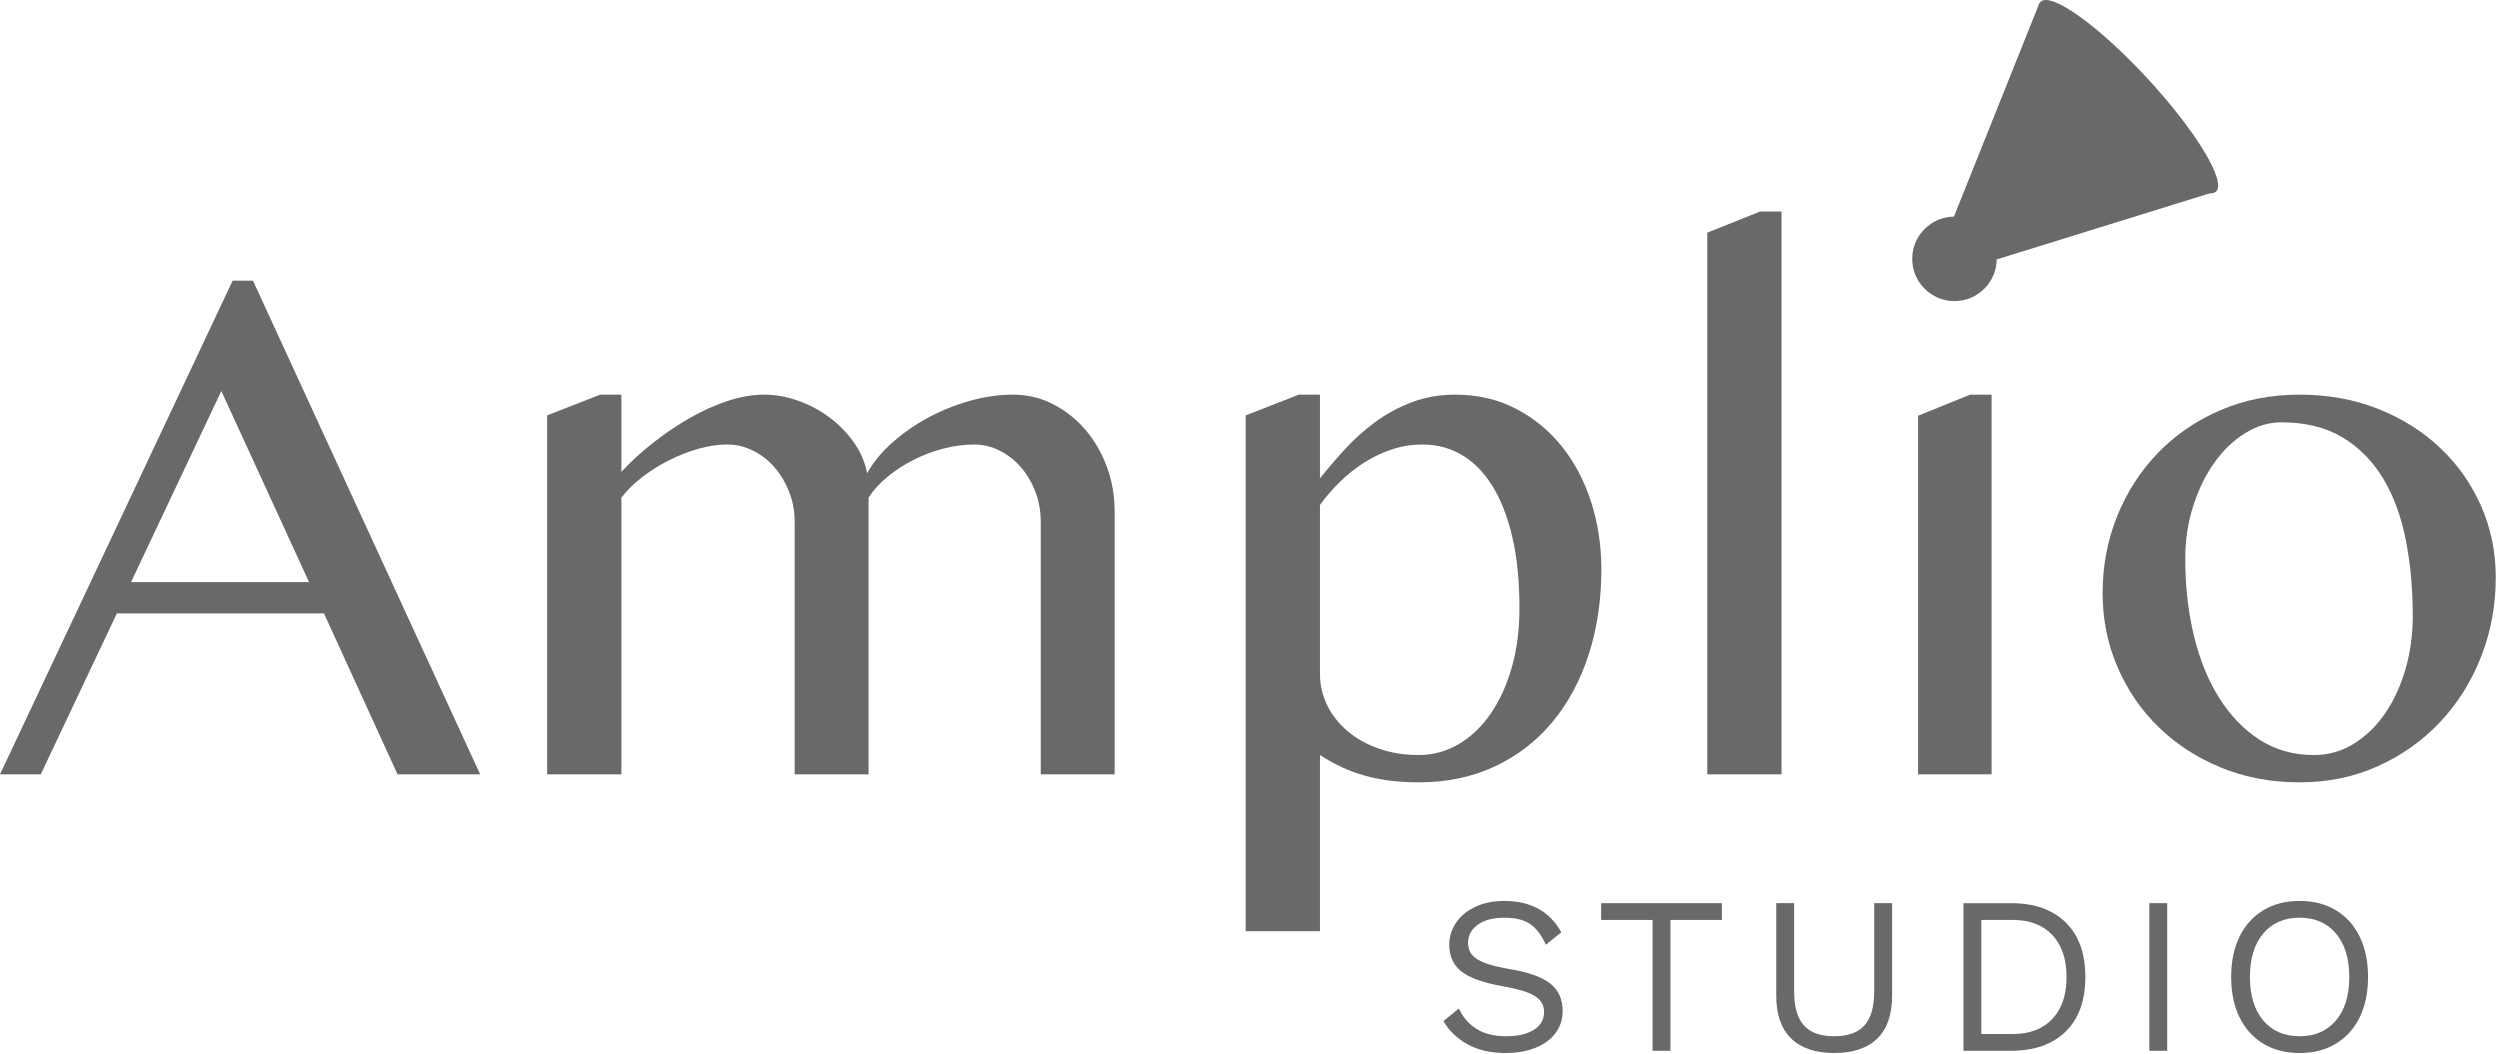
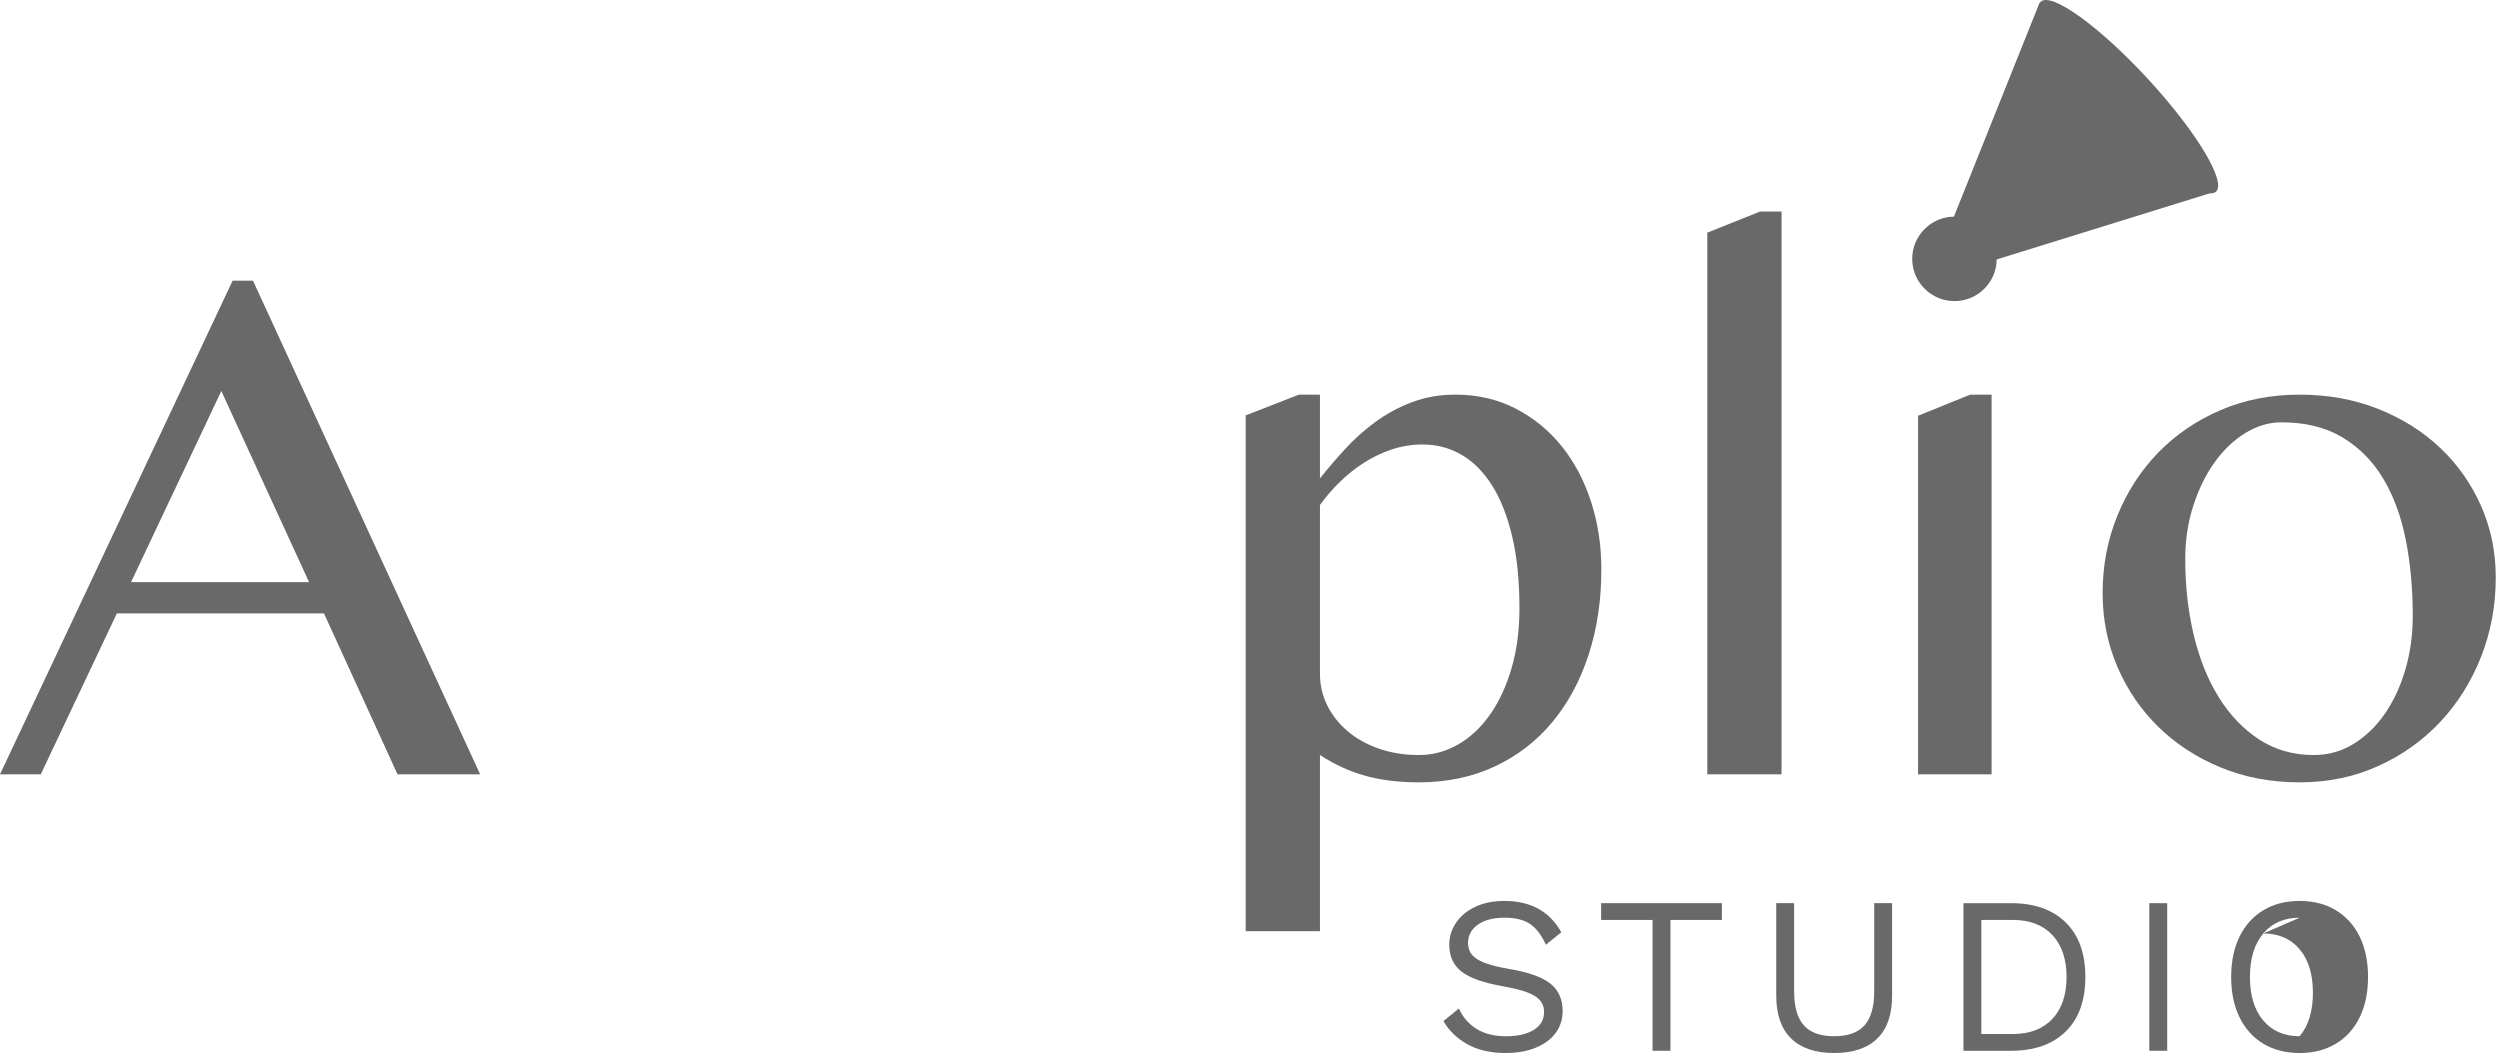
<svg xmlns="http://www.w3.org/2000/svg" width="100%" height="100%" viewBox="0 0 503 212" version="1.1" xml:space="preserve" style="fill-rule:evenodd;clip-rule:evenodd;stroke-linejoin:round;stroke-miterlimit:2;">
  <g>
    <path d="M397.996,53.357l-6.123,-6.634c6.409,-16.01 18.466,-46.124 18.466,-46.124l35.102,38.038c0,0 -30.976,9.61 -47.445,14.72Z" style="fill:#696969;" />
    <path d="M410.598,0.339c2.151,-1.986 11.799,4.964 21.53,15.51c9.732,10.545 15.886,20.719 13.735,22.704c-2.152,1.985 -11.799,-4.965 -21.53,-15.51c-9.732,-10.546 -15.886,-20.719 -13.735,-22.704Z" style="fill:#696969;" />
  </g>
  <g id="Amplio">
    <path d="M50.903,56.477l45.703,99.317l-16.626,0l-14.794,-32.373l-41.675,0l-15.308,32.373l-8.203,0l46.802,-99.317l4.101,0Zm-24.536,60.645l35.816,0l-17.652,-38.452l-18.164,38.452Z" style="fill:#696969;fill-rule:nonzero;" />
-     <path d="M120.776,79.402l4.248,0l0,15.528c1.905,-2.051 4.053,-4.016 6.446,-5.896c2.392,-1.88 4.858,-3.54 7.397,-4.981c2.539,-1.44 5.078,-2.576 7.617,-3.406c2.539,-0.83 4.956,-1.245 7.251,-1.245c2.198,0 4.432,0.391 6.702,1.172c2.271,0.781 4.37,1.88 6.299,3.296c1.929,1.416 3.589,3.088 4.98,5.017c1.392,1.929 2.307,4.041 2.747,6.336c1.221,-2.198 2.917,-4.261 5.09,-6.189c2.173,-1.929 4.578,-3.601 7.215,-5.017c2.636,-1.416 5.432,-2.54 8.386,-3.37c2.954,-0.83 5.847,-1.245 8.679,-1.245c2.832,0 5.481,0.623 7.947,1.868c2.466,1.245 4.626,2.93 6.482,5.054c1.855,2.124 3.32,4.614 4.394,7.47c1.074,2.857 1.612,5.896 1.612,9.119l0,52.881l-14.869,0l0,-50.83c0,-2.1 -0.354,-4.09 -1.062,-5.969c-0.708,-1.88 -1.672,-3.528 -2.893,-4.944c-1.22,-1.416 -2.649,-2.539 -4.284,-3.369c-1.636,-0.831 -3.357,-1.246 -5.164,-1.246c-2.051,0 -4.138,0.281 -6.262,0.843c-2.124,0.561 -4.138,1.33 -6.043,2.307c-1.904,0.976 -3.637,2.112 -5.2,3.406c-1.562,1.294 -2.807,2.673 -3.735,4.138l0,55.664l-14.868,0l0,-50.83c0,-2.1 -0.367,-4.09 -1.099,-5.969c-0.732,-1.88 -1.709,-3.528 -2.93,-4.944c-1.22,-1.416 -2.661,-2.539 -4.321,-3.369c-1.66,-0.831 -3.393,-1.246 -5.2,-1.246c-1.904,0 -3.87,0.293 -5.896,0.879c-2.026,0.586 -4.004,1.368 -5.933,2.344c-1.928,0.977 -3.723,2.112 -5.383,3.406c-1.66,1.294 -3.027,2.649 -4.102,4.065l0,55.664l-14.941,0l0,-72.217l10.693,-4.175Z" style="fill:#696969;fill-rule:nonzero;" />
    <path d="M261.328,79.402l4.248,0l0,16.846c1.514,-1.904 3.186,-3.857 5.017,-5.859c1.831,-2.002 3.858,-3.821 6.079,-5.457c2.222,-1.636 4.676,-2.966 7.361,-3.992c2.686,-1.025 5.615,-1.538 8.789,-1.538c4.444,0 8.472,0.928 12.085,2.783c3.614,1.856 6.702,4.371 9.265,7.544c2.564,3.174 4.541,6.897 5.933,11.17c1.392,4.272 2.087,8.826 2.087,13.66c0,6.201 -0.854,11.926 -2.563,17.175c-1.709,5.249 -4.15,9.778 -7.324,13.586c-3.174,3.809 -7.032,6.775 -11.573,8.899c-4.541,2.124 -9.619,3.186 -15.234,3.186c-2.051,0 -3.967,-0.11 -5.749,-0.329c-1.783,-0.22 -3.467,-0.55 -5.054,-0.989c-1.587,-0.44 -3.125,-1.001 -4.614,-1.685c-1.49,-0.683 -2.991,-1.513 -4.505,-2.49l0,35.449l-14.941,0l0,-103.784l10.693,-4.175Zm4.248,56.177c0,2.246 0.488,4.358 1.465,6.335c0.977,1.978 2.344,3.711 4.102,5.201c1.757,1.489 3.857,2.661 6.298,3.515c2.442,0.855 5.127,1.282 8.057,1.282c2.783,0 5.408,-0.708 7.874,-2.124c2.465,-1.416 4.614,-3.43 6.445,-6.042c1.831,-2.613 3.271,-5.726 4.321,-9.339c1.05,-3.613 1.575,-7.617 1.575,-12.012c0,-5.517 -0.488,-10.339 -1.465,-14.465c-0.977,-4.126 -2.331,-7.556 -4.065,-10.29c-1.733,-2.735 -3.784,-4.786 -6.152,-6.153c-2.368,-1.367 -4.969,-2.051 -7.801,-2.051c-2.148,0 -4.211,0.33 -6.188,0.989c-1.978,0.659 -3.846,1.551 -5.604,2.674c-1.757,1.123 -3.381,2.417 -4.87,3.881c-1.489,1.465 -2.82,3.003 -3.992,4.615l0,33.984Z" style="fill:#696969;fill-rule:nonzero;" />
    <path d="M358.447,155.794l-14.941,0l0,-108.984l10.62,-4.249l4.321,0l0,113.233Z" style="fill:#696969;fill-rule:nonzero;" />
    <path d="M385.913,83.65l10.474,-4.248l4.321,0l0,76.392l-14.795,0l0,-72.144Zm-1.172,-31.567c0,-1.172 0.22,-2.271 0.659,-3.296c0.44,-1.025 1.05,-1.929 1.831,-2.71c0.782,-0.781 1.685,-1.392 2.71,-1.831c1.026,-0.439 2.124,-0.659 3.296,-0.659c1.172,0 2.271,0.22 3.296,0.659c1.026,0.439 1.929,1.05 2.71,1.831c0.781,0.781 1.392,1.685 1.831,2.71c0.44,1.025 0.659,2.124 0.659,3.296c0,1.172 -0.219,2.27 -0.659,3.296c-0.439,1.025 -1.05,1.929 -1.831,2.71c-0.781,0.781 -1.684,1.391 -2.71,1.831c-1.025,0.439 -2.124,0.659 -3.296,0.659c-1.172,0 -2.27,-0.22 -3.296,-0.659c-1.025,-0.44 -1.928,-1.05 -2.71,-1.831c-0.781,-0.781 -1.391,-1.685 -1.831,-2.71c-0.439,-1.026 -0.659,-2.124 -0.659,-3.296Z" style="fill:#696969;fill-rule:nonzero;" />
    <path d="M462.671,157.405c-5.762,0 -11.06,-1.001 -15.894,-3.003c-4.834,-2.002 -9.008,-4.724 -12.524,-8.166c-3.516,-3.443 -6.262,-7.471 -8.24,-12.085c-1.977,-4.614 -2.966,-9.558 -2.966,-14.832c0,-5.517 0.989,-10.705 2.966,-15.564c1.978,-4.858 4.724,-9.094 8.24,-12.707c3.516,-3.613 7.69,-6.458 12.524,-8.533c4.834,-2.075 10.132,-3.113 15.894,-3.113c5.713,0 10.974,0.952 15.784,2.857c4.809,1.904 8.972,4.516 12.487,7.837c3.516,3.32 6.263,7.214 8.24,11.682c1.978,4.468 2.966,9.265 2.966,14.392c0,5.664 -0.988,10.998 -2.966,16.003c-1.977,5.005 -4.724,9.375 -8.24,13.111c-3.515,3.735 -7.678,6.689 -12.487,8.862c-4.81,2.173 -10.071,3.259 -15.784,3.259Zm2.856,-5.493c2.93,0 5.616,-0.757 8.057,-2.27c2.441,-1.514 4.541,-3.553 6.299,-6.116c1.758,-2.564 3.125,-5.53 4.101,-8.899c0.977,-3.369 1.465,-6.934 1.465,-10.693c0,-5.42 -0.464,-10.499 -1.391,-15.235c-0.928,-4.736 -2.442,-8.862 -4.541,-12.378c-2.1,-3.515 -4.834,-6.286 -8.204,-8.313c-3.369,-2.026 -7.47,-3.039 -12.304,-3.039c-2.49,0 -4.907,0.72 -7.251,2.16c-2.344,1.441 -4.407,3.406 -6.189,5.896c-1.782,2.491 -3.211,5.408 -4.285,8.753c-1.074,3.344 -1.611,6.897 -1.611,10.657c0,5.468 0.574,10.595 1.721,15.38c1.148,4.786 2.832,8.96 5.054,12.525c2.221,3.564 4.931,6.384 8.13,8.459c3.198,2.075 6.848,3.113 10.949,3.113Z" style="fill:#696969;fill-rule:nonzero;" />
  </g>
  <g id="STUDIO">
    <path d="M302.661,181.267c5.31,0 9.135,2.1 11.475,6.3l-3.105,2.52c-0.9,-1.98 -1.973,-3.382 -3.218,-4.207c-1.245,-0.825 -2.947,-1.238 -5.107,-1.238c-2.28,0 -4.073,0.473 -5.378,1.418c-1.305,0.945 -1.957,2.152 -1.957,3.622c0,0.96 0.255,1.755 0.765,2.385c0.51,0.63 1.357,1.178 2.542,1.643c1.185,0.465 2.828,0.877 4.928,1.237c3.93,0.66 6.712,1.65 8.347,2.97c1.635,1.32 2.453,3.15 2.453,5.49c0,1.68 -0.473,3.158 -1.418,4.433c-0.945,1.275 -2.287,2.265 -4.027,2.97c-1.74,0.705 -3.75,1.057 -6.03,1.057c-3,0 -5.558,-0.585 -7.673,-1.755c-2.115,-1.17 -3.727,-2.73 -4.837,-4.68l3.105,-2.52c0.81,1.77 2.002,3.143 3.577,4.118c1.575,0.975 3.548,1.462 5.918,1.462c2.34,0 4.2,-0.427 5.58,-1.282c1.38,-0.855 2.07,-2.063 2.07,-3.623c0,-1.32 -0.6,-2.37 -1.8,-3.15c-1.2,-0.78 -3.33,-1.44 -6.39,-1.98c-3.96,-0.69 -6.765,-1.68 -8.415,-2.97c-1.65,-1.29 -2.475,-3.09 -2.475,-5.4c0,-1.59 0.45,-3.06 1.35,-4.41c0.9,-1.35 2.19,-2.422 3.87,-3.217c1.68,-0.795 3.63,-1.193 5.85,-1.193Z" style="fill:#696969;fill-rule:nonzero;" />
    <path d="M346.446,185.092l-10.35,0l0,26.325l-3.6,0l0,-26.325l-10.35,0l0,-3.375l24.3,0l0,3.375Z" style="fill:#696969;fill-rule:nonzero;" />
    <path d="M380.691,200.347c0,3.81 -0.998,6.683 -2.993,8.618c-1.995,1.935 -4.882,2.902 -8.662,2.902c-3.78,0 -6.668,-0.975 -8.663,-2.925c-1.995,-1.95 -2.992,-4.815 -2.992,-8.595l0,-18.63l3.6,0l0,17.73c0,3.12 0.652,5.408 1.957,6.863c1.305,1.455 3.338,2.182 6.098,2.182c2.76,0 4.792,-0.727 6.097,-2.182c1.305,-1.455 1.958,-3.743 1.958,-6.863l0,-17.73l3.6,0l0,18.63Z" style="fill:#696969;fill-rule:nonzero;" />
    <path d="M404.631,181.717c4.68,0 8.34,1.29 10.98,3.87c2.64,2.58 3.96,6.24 3.96,10.98c0,4.74 -1.32,8.4 -3.96,10.98c-2.64,2.58 -6.3,3.87 -10.98,3.87l-9.585,0l0,-29.7l9.585,0Zm0.36,26.325c3.39,0 6.037,-1.012 7.942,-3.037c1.905,-2.025 2.858,-4.838 2.858,-8.438c0,-3.6 -0.953,-6.412 -2.858,-8.437c-1.905,-2.025 -4.552,-3.038 -7.942,-3.038l-6.345,0l0,22.95l6.345,0Z" style="fill:#696969;fill-rule:nonzero;" />
    <rect x="432.441" y="181.717" width="3.6" height="29.7" style="fill:#696969;fill-rule:nonzero;" />
-     <path d="M462.681,181.267c2.79,0 5.22,0.623 7.29,1.868c2.07,1.245 3.667,3.015 4.792,5.31c1.125,2.295 1.688,5.002 1.688,8.122c0,3.12 -0.563,5.828 -1.688,8.123c-1.125,2.295 -2.722,4.065 -4.792,5.31c-2.07,1.245 -4.5,1.867 -7.29,1.867c-2.79,0 -5.22,-0.622 -7.29,-1.867c-2.07,-1.245 -3.668,-3.015 -4.793,-5.31c-1.125,-2.295 -1.687,-5.003 -1.687,-8.123c0,-3.12 0.562,-5.827 1.687,-8.122c1.125,-2.295 2.723,-4.065 4.793,-5.31c2.07,-1.245 4.5,-1.868 7.29,-1.868Zm0,3.375c-3.09,0 -5.528,1.058 -7.313,3.173c-1.785,2.115 -2.677,5.032 -2.677,8.752c0,3.72 0.892,6.638 2.677,8.753c1.785,2.115 4.223,3.172 7.313,3.172c3.09,0 5.527,-1.057 7.312,-3.172c1.785,-2.115 2.678,-5.033 2.678,-8.753c0,-3.72 -0.893,-6.637 -2.678,-8.752c-1.785,-2.115 -4.222,-3.173 -7.312,-3.173Z" style="fill:#696969;fill-rule:nonzero;" />
+     <path d="M462.681,181.267c2.79,0 5.22,0.623 7.29,1.868c2.07,1.245 3.667,3.015 4.792,5.31c1.125,2.295 1.688,5.002 1.688,8.122c0,3.12 -0.563,5.828 -1.688,8.123c-1.125,2.295 -2.722,4.065 -4.792,5.31c-2.07,1.245 -4.5,1.867 -7.29,1.867c-2.79,0 -5.22,-0.622 -7.29,-1.867c-2.07,-1.245 -3.668,-3.015 -4.793,-5.31c-1.125,-2.295 -1.687,-5.003 -1.687,-8.123c0,-3.12 0.562,-5.827 1.687,-8.122c1.125,-2.295 2.723,-4.065 4.793,-5.31c2.07,-1.245 4.5,-1.868 7.29,-1.868Zm0,3.375c-3.09,0 -5.528,1.058 -7.313,3.173c-1.785,2.115 -2.677,5.032 -2.677,8.752c0,3.72 0.892,6.638 2.677,8.753c1.785,2.115 4.223,3.172 7.313,3.172c1.785,-2.115 2.678,-5.033 2.678,-8.753c0,-3.72 -0.893,-6.637 -2.678,-8.752c-1.785,-2.115 -4.222,-3.173 -7.312,-3.173Z" style="fill:#696969;fill-rule:nonzero;" />
  </g>
</svg>